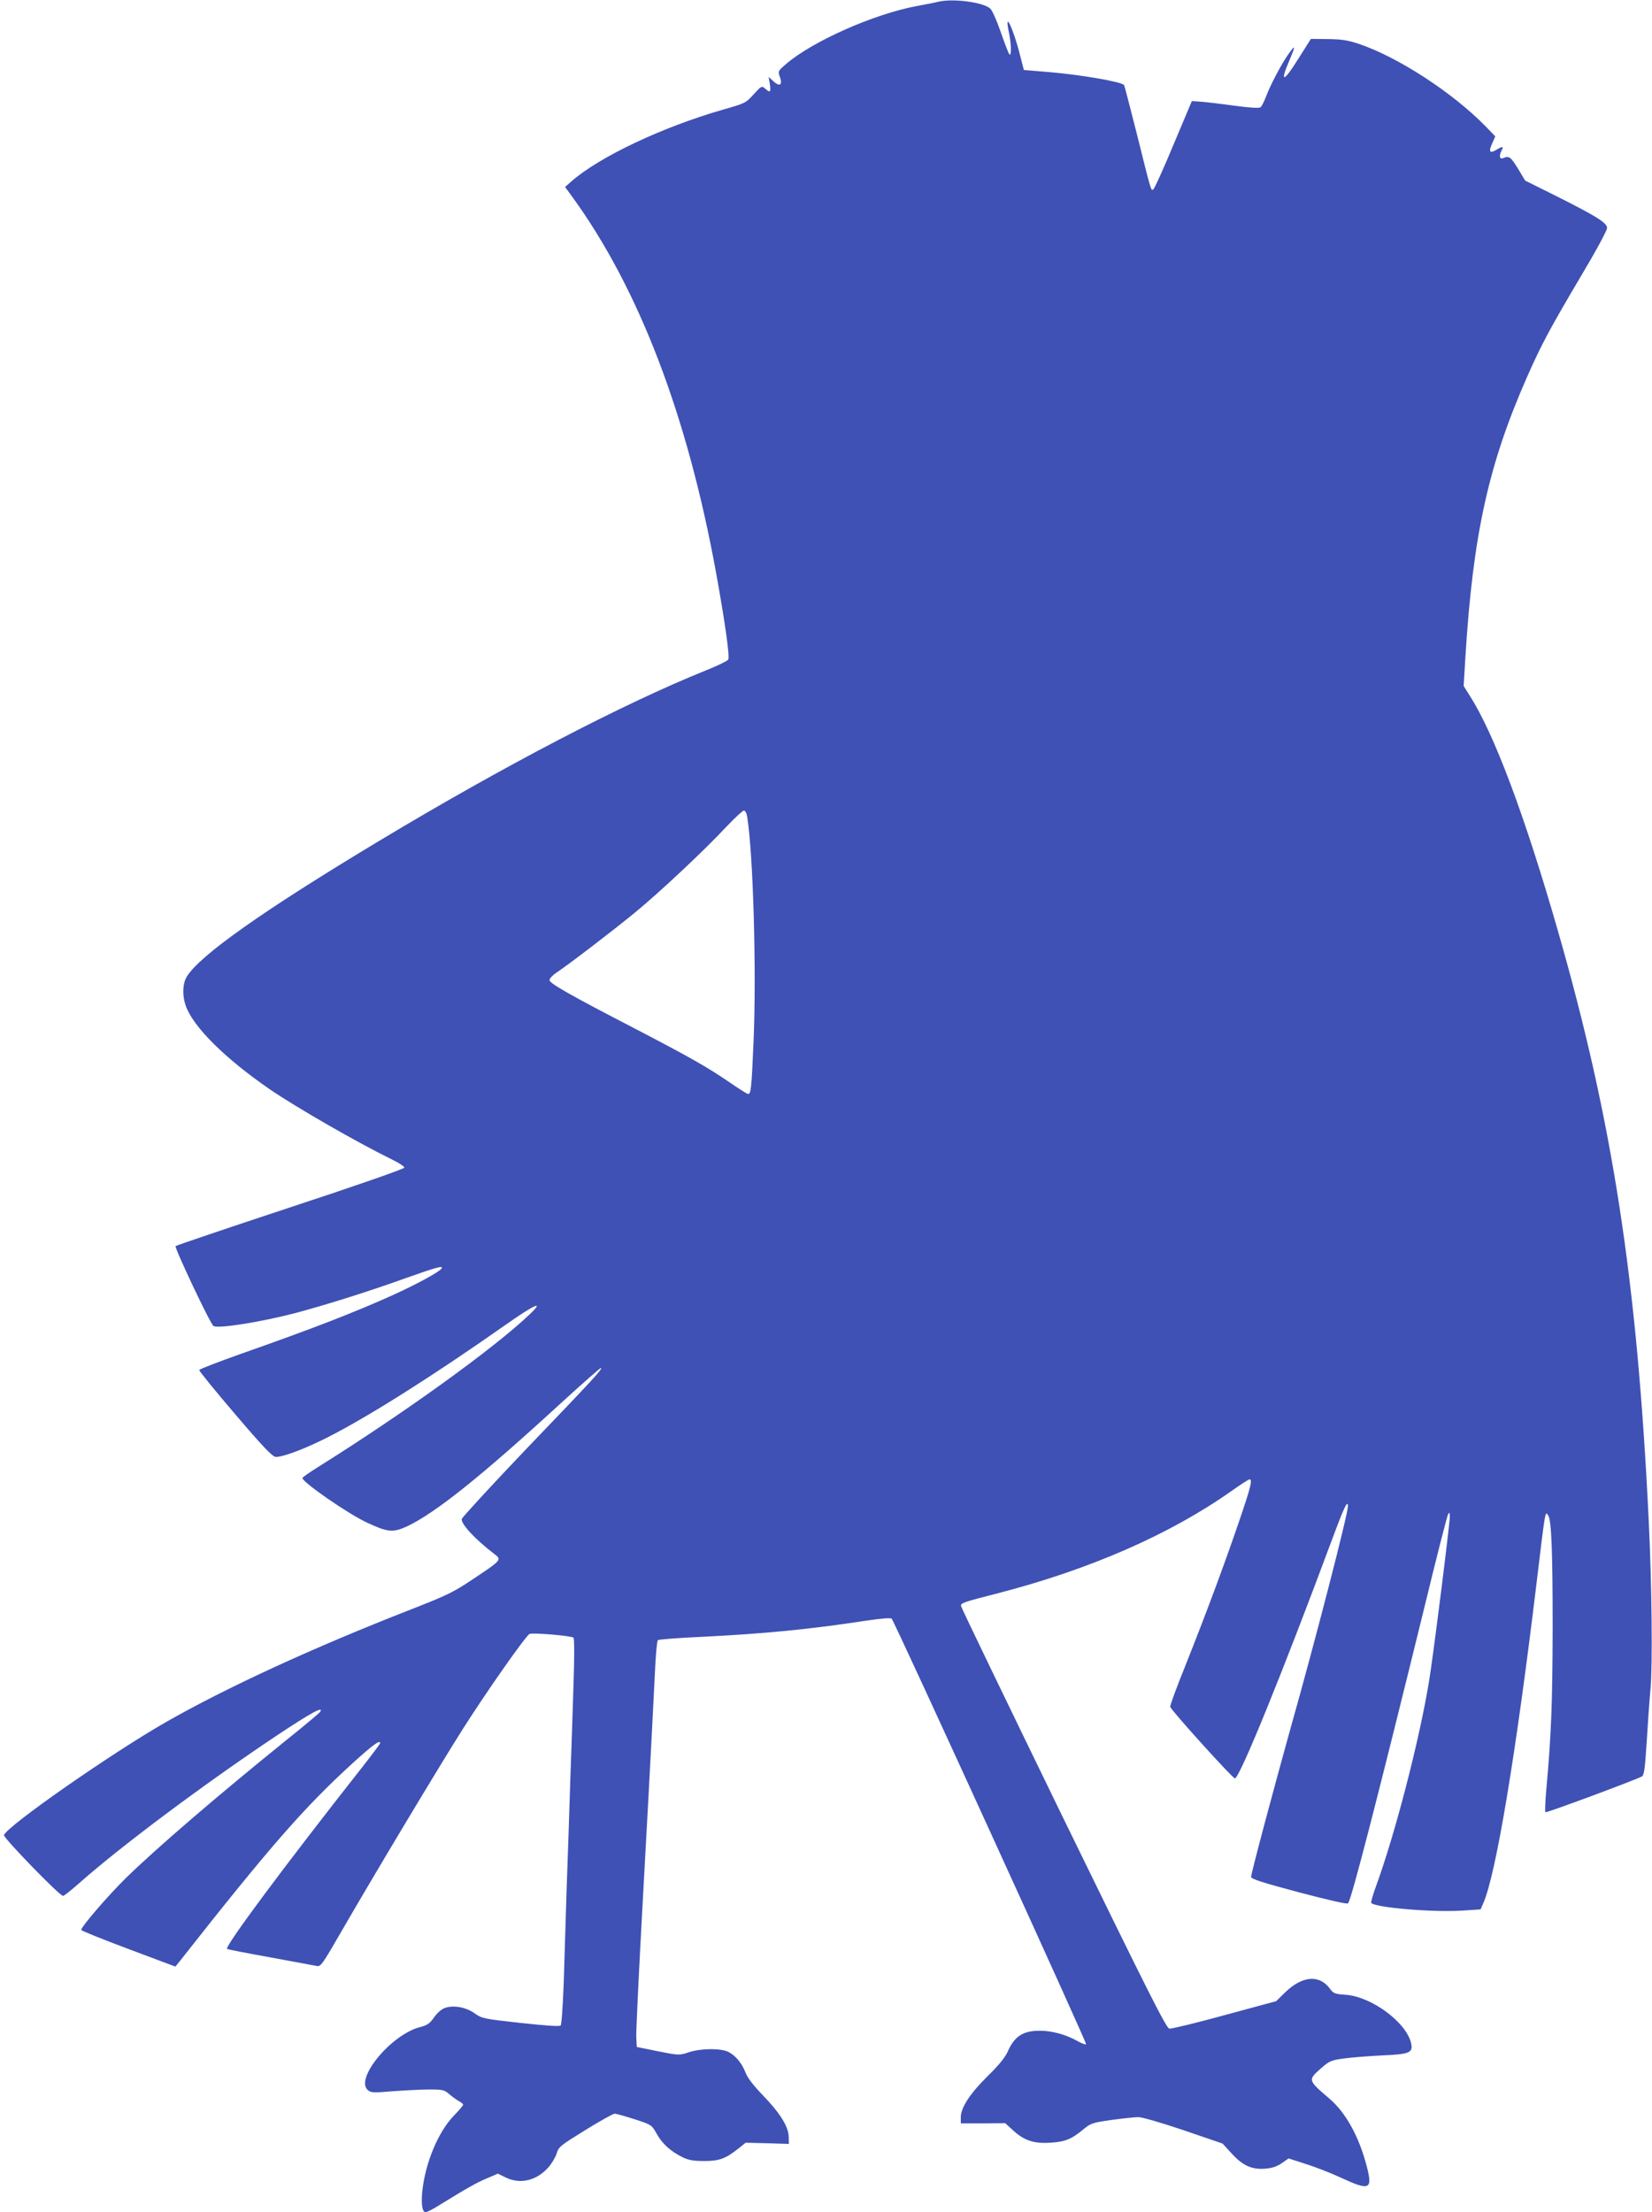
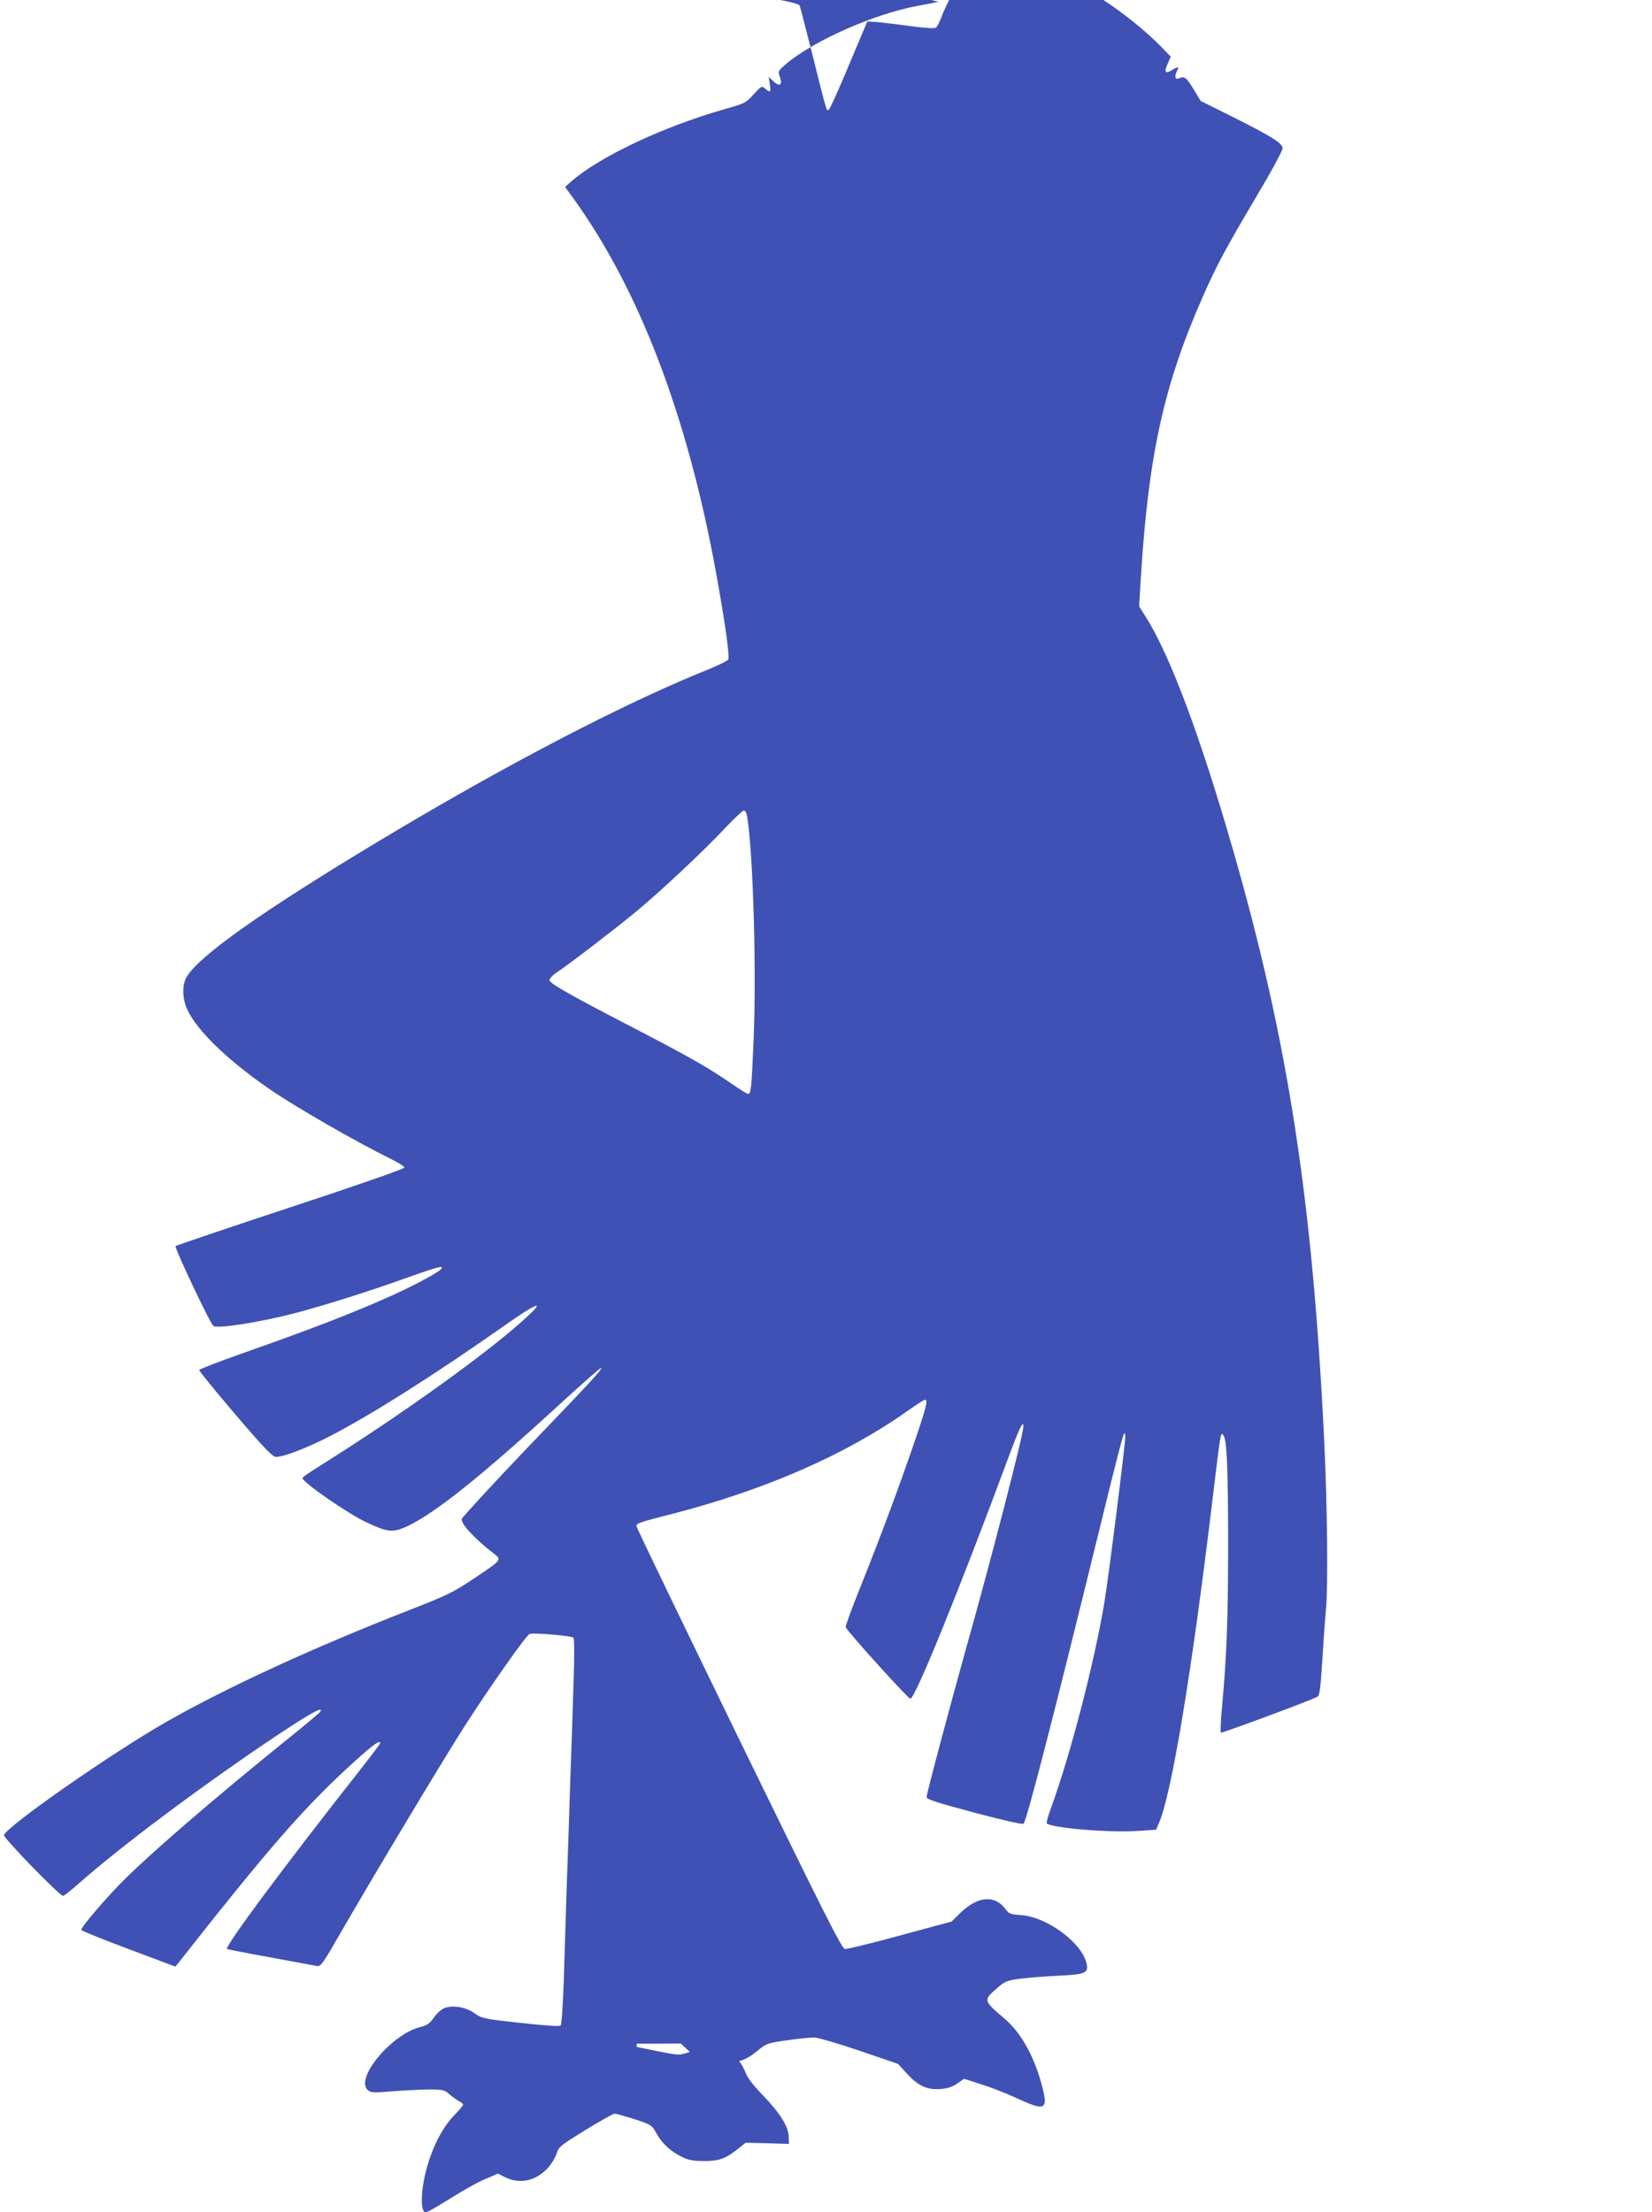
<svg xmlns="http://www.w3.org/2000/svg" version="1.0" width="956pt" height="1280pt" viewBox="0 0 956 1280" preserveAspectRatio="xMidYMid meet">
  <g transform="translate(0,1280) scale(0.1,-0.1)" fill="#3f51b5" stroke="none">
-     <path d="M5430 12790 c-19 -5 -75 -16 -125 -25 -247 -46 -602 -203 -757 -336 -42 -36 -46 -42 -38 -65 22 -56 4 -71 -38 -31 l-24 22 7 -42 c7 -47 2 -52 -28 -25 -19 16 -21 15 -66 -34 -45 -50 -49 -52 -176 -88 -352 -101 -715 -273 -878 -415 l-37 -33 41 -56 c386 -531 667 -1265 833 -2177 53 -293 80 -486 70 -502 -5 -7 -63 -36 -129 -62 -477 -192 -1170 -553 -1890 -986 -672 -404 -1039 -663 -1114 -786 -25 -41 -27 -109 -6 -169 43 -121 224 -302 485 -482 153 -105 506 -308 712 -409 38 -18 68 -39 68 -45 0 -7 -278 -104 -658 -229 -361 -119 -661 -221 -666 -225 -8 -8 200 -449 219 -462 23 -18 279 23 480 76 175 47 421 124 637 202 178 63 215 73 203 54 -12 -19 -144 -91 -274 -150 -222 -101 -478 -200 -891 -345 -129 -46 -236 -87 -237 -92 -2 -5 92 -120 208 -256 169 -198 217 -247 236 -247 43 0 173 49 302 115 236 120 612 358 1019 644 177 125 237 151 147 66 -205 -196 -730 -574 -1227 -885 -48 -30 -88 -58 -88 -62 0 -24 265 -208 374 -258 119 -56 150 -59 231 -22 165 78 430 290 894 716 124 113 227 204 229 201 8 -7 -40 -60 -427 -463 -207 -217 -377 -402 -379 -411 -5 -29 78 -118 188 -202 44 -34 44 -35 -120 -144 -116 -78 -149 -94 -366 -179 -561 -219 -1065 -451 -1415 -651 -313 -179 -916 -599 -936 -653 -6 -14 322 -352 342 -352 5 0 46 32 90 71 240 213 717 570 1145 856 200 133 277 175 252 137 -4 -6 -92 -80 -197 -164 -402 -325 -743 -618 -924 -794 -104 -102 -261 -284 -261 -303 0 -4 123 -54 273 -110 l272 -102 25 31 c524 666 720 890 1005 1150 115 104 155 133 155 112 0 -4 -48 -68 -107 -143 -454 -577 -794 -1034 -779 -1048 2 -2 113 -24 247 -48 134 -25 256 -47 270 -50 25 -6 32 4 149 207 186 322 562 949 699 1165 140 220 366 542 386 549 21 8 244 -11 254 -22 5 -5 5 -121 0 -264 -4 -140 -13 -396 -19 -567 -5 -172 -15 -454 -21 -625 -5 -172 -13 -418 -17 -545 -5 -130 -12 -237 -18 -243 -6 -6 -84 -1 -231 15 -215 24 -223 25 -267 56 -52 37 -127 49 -176 29 -17 -7 -44 -31 -59 -54 -24 -34 -38 -44 -80 -55 -166 -42 -378 -297 -303 -364 18 -16 31 -17 147 -7 70 5 165 10 211 10 77 0 86 -2 116 -29 18 -15 43 -33 56 -40 12 -6 22 -15 22 -19 0 -5 -24 -33 -54 -64 -92 -95 -167 -278 -183 -444 -6 -70 1 -114 20 -114 7 0 40 16 73 37 167 103 224 135 282 159 l63 27 43 -21 c84 -42 179 -21 248 56 20 22 42 59 49 81 11 39 22 47 166 136 84 52 161 95 170 95 9 0 61 -15 115 -32 98 -32 99 -33 128 -84 32 -58 82 -103 150 -136 35 -17 63 -22 125 -22 88 0 125 14 200 74 l40 32 125 -3 125 -4 -1 42 c-1 58 -51 138 -150 240 -53 55 -88 100 -99 129 -21 55 -57 99 -99 121 -43 22 -156 22 -228 -1 -57 -19 -59 -19 -180 5 l-123 25 -3 54 c-2 30 15 381 37 780 22 399 45 822 51 940 6 118 15 295 20 394 4 98 12 182 17 186 4 4 118 13 253 19 362 18 621 43 948 93 94 14 146 18 152 12 17 -17 1131 -2456 1125 -2462 -3 -4 -27 5 -53 20 -65 36 -145 58 -214 58 -99 0 -148 -32 -188 -124 -15 -32 -53 -79 -115 -139 -102 -101 -155 -182 -155 -238 l0 -35 129 0 128 1 45 -41 c64 -59 120 -78 215 -72 86 5 124 20 193 78 43 35 52 38 164 54 65 9 134 16 154 16 21 0 138 -34 262 -76 l225 -77 53 -58 c64 -70 117 -94 196 -87 38 3 67 13 94 32 l39 27 99 -32 c55 -17 147 -53 205 -80 164 -76 183 -68 149 63 -44 173 -122 315 -218 396 -124 106 -124 107 -48 174 49 43 59 47 130 57 43 6 142 14 222 18 161 7 182 15 170 70 -27 121 -228 270 -379 281 -62 4 -71 8 -90 34 -62 85 -162 76 -262 -22 l-50 -49 -299 -81 c-164 -45 -308 -80 -319 -78 -18 2 -127 220 -614 1218 -325 668 -592 1221 -592 1228 -1 17 17 23 209 72 535 138 1000 341 1358 594 51 36 97 66 103 66 18 0 8 -42 -62 -247 -88 -257 -189 -528 -308 -827 -51 -126 -91 -234 -89 -242 4 -19 361 -414 374 -414 27 0 274 606 565 1389 67 180 89 227 89 185 0 -46 -189 -779 -331 -1281 -100 -359 -229 -842 -229 -863 0 -12 63 -32 276 -89 163 -43 279 -70 285 -64 19 19 177 633 445 1726 68 280 128 516 134 525 7 14 9 11 10 -13 0 -41 -95 -799 -120 -951 -55 -337 -196 -885 -309 -1193 -17 -46 -28 -87 -26 -91 17 -27 353 -56 526 -45 l107 7 16 37 c73 166 188 858 306 1836 54 447 51 435 70 405 18 -30 25 -203 25 -650 -1 -434 -8 -620 -37 -938 -6 -67 -8 -125 -5 -128 5 -5 514 184 558 207 13 7 18 42 28 196 6 103 16 242 22 308 13 131 8 611 -10 975 -67 1393 -209 2314 -527 3419 -190 661 -368 1137 -509 1356 l-35 56 10 167 c44 710 134 1117 360 1628 80 181 131 276 311 580 86 144 149 261 149 275 0 30 -63 69 -313 194 l-161 80 -42 70 c-42 68 -51 75 -86 60 -21 -8 -24 14 -8 46 13 23 6 24 -31 2 -38 -23 -46 -11 -24 37 l18 41 -54 56 c-191 196 -507 402 -735 479 -63 21 -99 27 -179 28 l-99 1 -76 -120 c-82 -132 -105 -135 -50 -8 39 92 38 99 -4 40 -40 -56 -106 -181 -131 -249 -10 -26 -23 -52 -30 -58 -8 -7 -58 -4 -156 9 -79 11 -166 21 -193 23 l-49 3 -107 -254 c-58 -140 -111 -256 -117 -258 -13 -5 -9 -19 -98 337 -37 145 -68 266 -70 268 -19 20 -255 60 -435 75 l-145 12 -22 85 c-41 163 -94 268 -64 130 13 -62 15 -138 2 -124 -5 5 -27 63 -50 129 -23 67 -50 127 -61 136 -44 37 -215 59 -300 39z m-1106 -4717 c35 -216 54 -897 37 -1293 -12 -279 -15 -310 -32 -310 -5 0 -51 29 -102 64 -134 92 -239 151 -552 314 -377 195 -495 262 -495 281 0 9 17 27 37 41 77 51 332 247 453 346 143 117 408 365 535 502 48 50 93 92 100 92 8 0 16 -16 19 -37z" />
+     <path d="M5430 12790 c-19 -5 -75 -16 -125 -25 -247 -46 -602 -203 -757 -336 -42 -36 -46 -42 -38 -65 22 -56 4 -71 -38 -31 l-24 22 7 -42 c7 -47 2 -52 -28 -25 -19 16 -21 15 -66 -34 -45 -50 -49 -52 -176 -88 -352 -101 -715 -273 -878 -415 l-37 -33 41 -56 c386 -531 667 -1265 833 -2177 53 -293 80 -486 70 -502 -5 -7 -63 -36 -129 -62 -477 -192 -1170 -553 -1890 -986 -672 -404 -1039 -663 -1114 -786 -25 -41 -27 -109 -6 -169 43 -121 224 -302 485 -482 153 -105 506 -308 712 -409 38 -18 68 -39 68 -45 0 -7 -278 -104 -658 -229 -361 -119 -661 -221 -666 -225 -8 -8 200 -449 219 -462 23 -18 279 23 480 76 175 47 421 124 637 202 178 63 215 73 203 54 -12 -19 -144 -91 -274 -150 -222 -101 -478 -200 -891 -345 -129 -46 -236 -87 -237 -92 -2 -5 92 -120 208 -256 169 -198 217 -247 236 -247 43 0 173 49 302 115 236 120 612 358 1019 644 177 125 237 151 147 66 -205 -196 -730 -574 -1227 -885 -48 -30 -88 -58 -88 -62 0 -24 265 -208 374 -258 119 -56 150 -59 231 -22 165 78 430 290 894 716 124 113 227 204 229 201 8 -7 -40 -60 -427 -463 -207 -217 -377 -402 -379 -411 -5 -29 78 -118 188 -202 44 -34 44 -35 -120 -144 -116 -78 -149 -94 -366 -179 -561 -219 -1065 -451 -1415 -651 -313 -179 -916 -599 -936 -653 -6 -14 322 -352 342 -352 5 0 46 32 90 71 240 213 717 570 1145 856 200 133 277 175 252 137 -4 -6 -92 -80 -197 -164 -402 -325 -743 -618 -924 -794 -104 -102 -261 -284 -261 -303 0 -4 123 -54 273 -110 l272 -102 25 31 c524 666 720 890 1005 1150 115 104 155 133 155 112 0 -4 -48 -68 -107 -143 -454 -577 -794 -1034 -779 -1048 2 -2 113 -24 247 -48 134 -25 256 -47 270 -50 25 -6 32 4 149 207 186 322 562 949 699 1165 140 220 366 542 386 549 21 8 244 -11 254 -22 5 -5 5 -121 0 -264 -4 -140 -13 -396 -19 -567 -5 -172 -15 -454 -21 -625 -5 -172 -13 -418 -17 -545 -5 -130 -12 -237 -18 -243 -6 -6 -84 -1 -231 15 -215 24 -223 25 -267 56 -52 37 -127 49 -176 29 -17 -7 -44 -31 -59 -54 -24 -34 -38 -44 -80 -55 -166 -42 -378 -297 -303 -364 18 -16 31 -17 147 -7 70 5 165 10 211 10 77 0 86 -2 116 -29 18 -15 43 -33 56 -40 12 -6 22 -15 22 -19 0 -5 -24 -33 -54 -64 -92 -95 -167 -278 -183 -444 -6 -70 1 -114 20 -114 7 0 40 16 73 37 167 103 224 135 282 159 l63 27 43 -21 c84 -42 179 -21 248 56 20 22 42 59 49 81 11 39 22 47 166 136 84 52 161 95 170 95 9 0 61 -15 115 -32 98 -32 99 -33 128 -84 32 -58 82 -103 150 -136 35 -17 63 -22 125 -22 88 0 125 14 200 74 l40 32 125 -3 125 -4 -1 42 c-1 58 -51 138 -150 240 -53 55 -88 100 -99 129 -21 55 -57 99 -99 121 -43 22 -156 22 -228 -1 -57 -19 -59 -19 -180 5 l-123 25 -3 54 l0 -35 129 0 128 1 45 -41 c64 -59 120 -78 215 -72 86 5 124 20 193 78 43 35 52 38 164 54 65 9 134 16 154 16 21 0 138 -34 262 -76 l225 -77 53 -58 c64 -70 117 -94 196 -87 38 3 67 13 94 32 l39 27 99 -32 c55 -17 147 -53 205 -80 164 -76 183 -68 149 63 -44 173 -122 315 -218 396 -124 106 -124 107 -48 174 49 43 59 47 130 57 43 6 142 14 222 18 161 7 182 15 170 70 -27 121 -228 270 -379 281 -62 4 -71 8 -90 34 -62 85 -162 76 -262 -22 l-50 -49 -299 -81 c-164 -45 -308 -80 -319 -78 -18 2 -127 220 -614 1218 -325 668 -592 1221 -592 1228 -1 17 17 23 209 72 535 138 1000 341 1358 594 51 36 97 66 103 66 18 0 8 -42 -62 -247 -88 -257 -189 -528 -308 -827 -51 -126 -91 -234 -89 -242 4 -19 361 -414 374 -414 27 0 274 606 565 1389 67 180 89 227 89 185 0 -46 -189 -779 -331 -1281 -100 -359 -229 -842 -229 -863 0 -12 63 -32 276 -89 163 -43 279 -70 285 -64 19 19 177 633 445 1726 68 280 128 516 134 525 7 14 9 11 10 -13 0 -41 -95 -799 -120 -951 -55 -337 -196 -885 -309 -1193 -17 -46 -28 -87 -26 -91 17 -27 353 -56 526 -45 l107 7 16 37 c73 166 188 858 306 1836 54 447 51 435 70 405 18 -30 25 -203 25 -650 -1 -434 -8 -620 -37 -938 -6 -67 -8 -125 -5 -128 5 -5 514 184 558 207 13 7 18 42 28 196 6 103 16 242 22 308 13 131 8 611 -10 975 -67 1393 -209 2314 -527 3419 -190 661 -368 1137 -509 1356 l-35 56 10 167 c44 710 134 1117 360 1628 80 181 131 276 311 580 86 144 149 261 149 275 0 30 -63 69 -313 194 l-161 80 -42 70 c-42 68 -51 75 -86 60 -21 -8 -24 14 -8 46 13 23 6 24 -31 2 -38 -23 -46 -11 -24 37 l18 41 -54 56 c-191 196 -507 402 -735 479 -63 21 -99 27 -179 28 l-99 1 -76 -120 c-82 -132 -105 -135 -50 -8 39 92 38 99 -4 40 -40 -56 -106 -181 -131 -249 -10 -26 -23 -52 -30 -58 -8 -7 -58 -4 -156 9 -79 11 -166 21 -193 23 l-49 3 -107 -254 c-58 -140 -111 -256 -117 -258 -13 -5 -9 -19 -98 337 -37 145 -68 266 -70 268 -19 20 -255 60 -435 75 l-145 12 -22 85 c-41 163 -94 268 -64 130 13 -62 15 -138 2 -124 -5 5 -27 63 -50 129 -23 67 -50 127 -61 136 -44 37 -215 59 -300 39z m-1106 -4717 c35 -216 54 -897 37 -1293 -12 -279 -15 -310 -32 -310 -5 0 -51 29 -102 64 -134 92 -239 151 -552 314 -377 195 -495 262 -495 281 0 9 17 27 37 41 77 51 332 247 453 346 143 117 408 365 535 502 48 50 93 92 100 92 8 0 16 -16 19 -37z" />
  </g>
</svg>